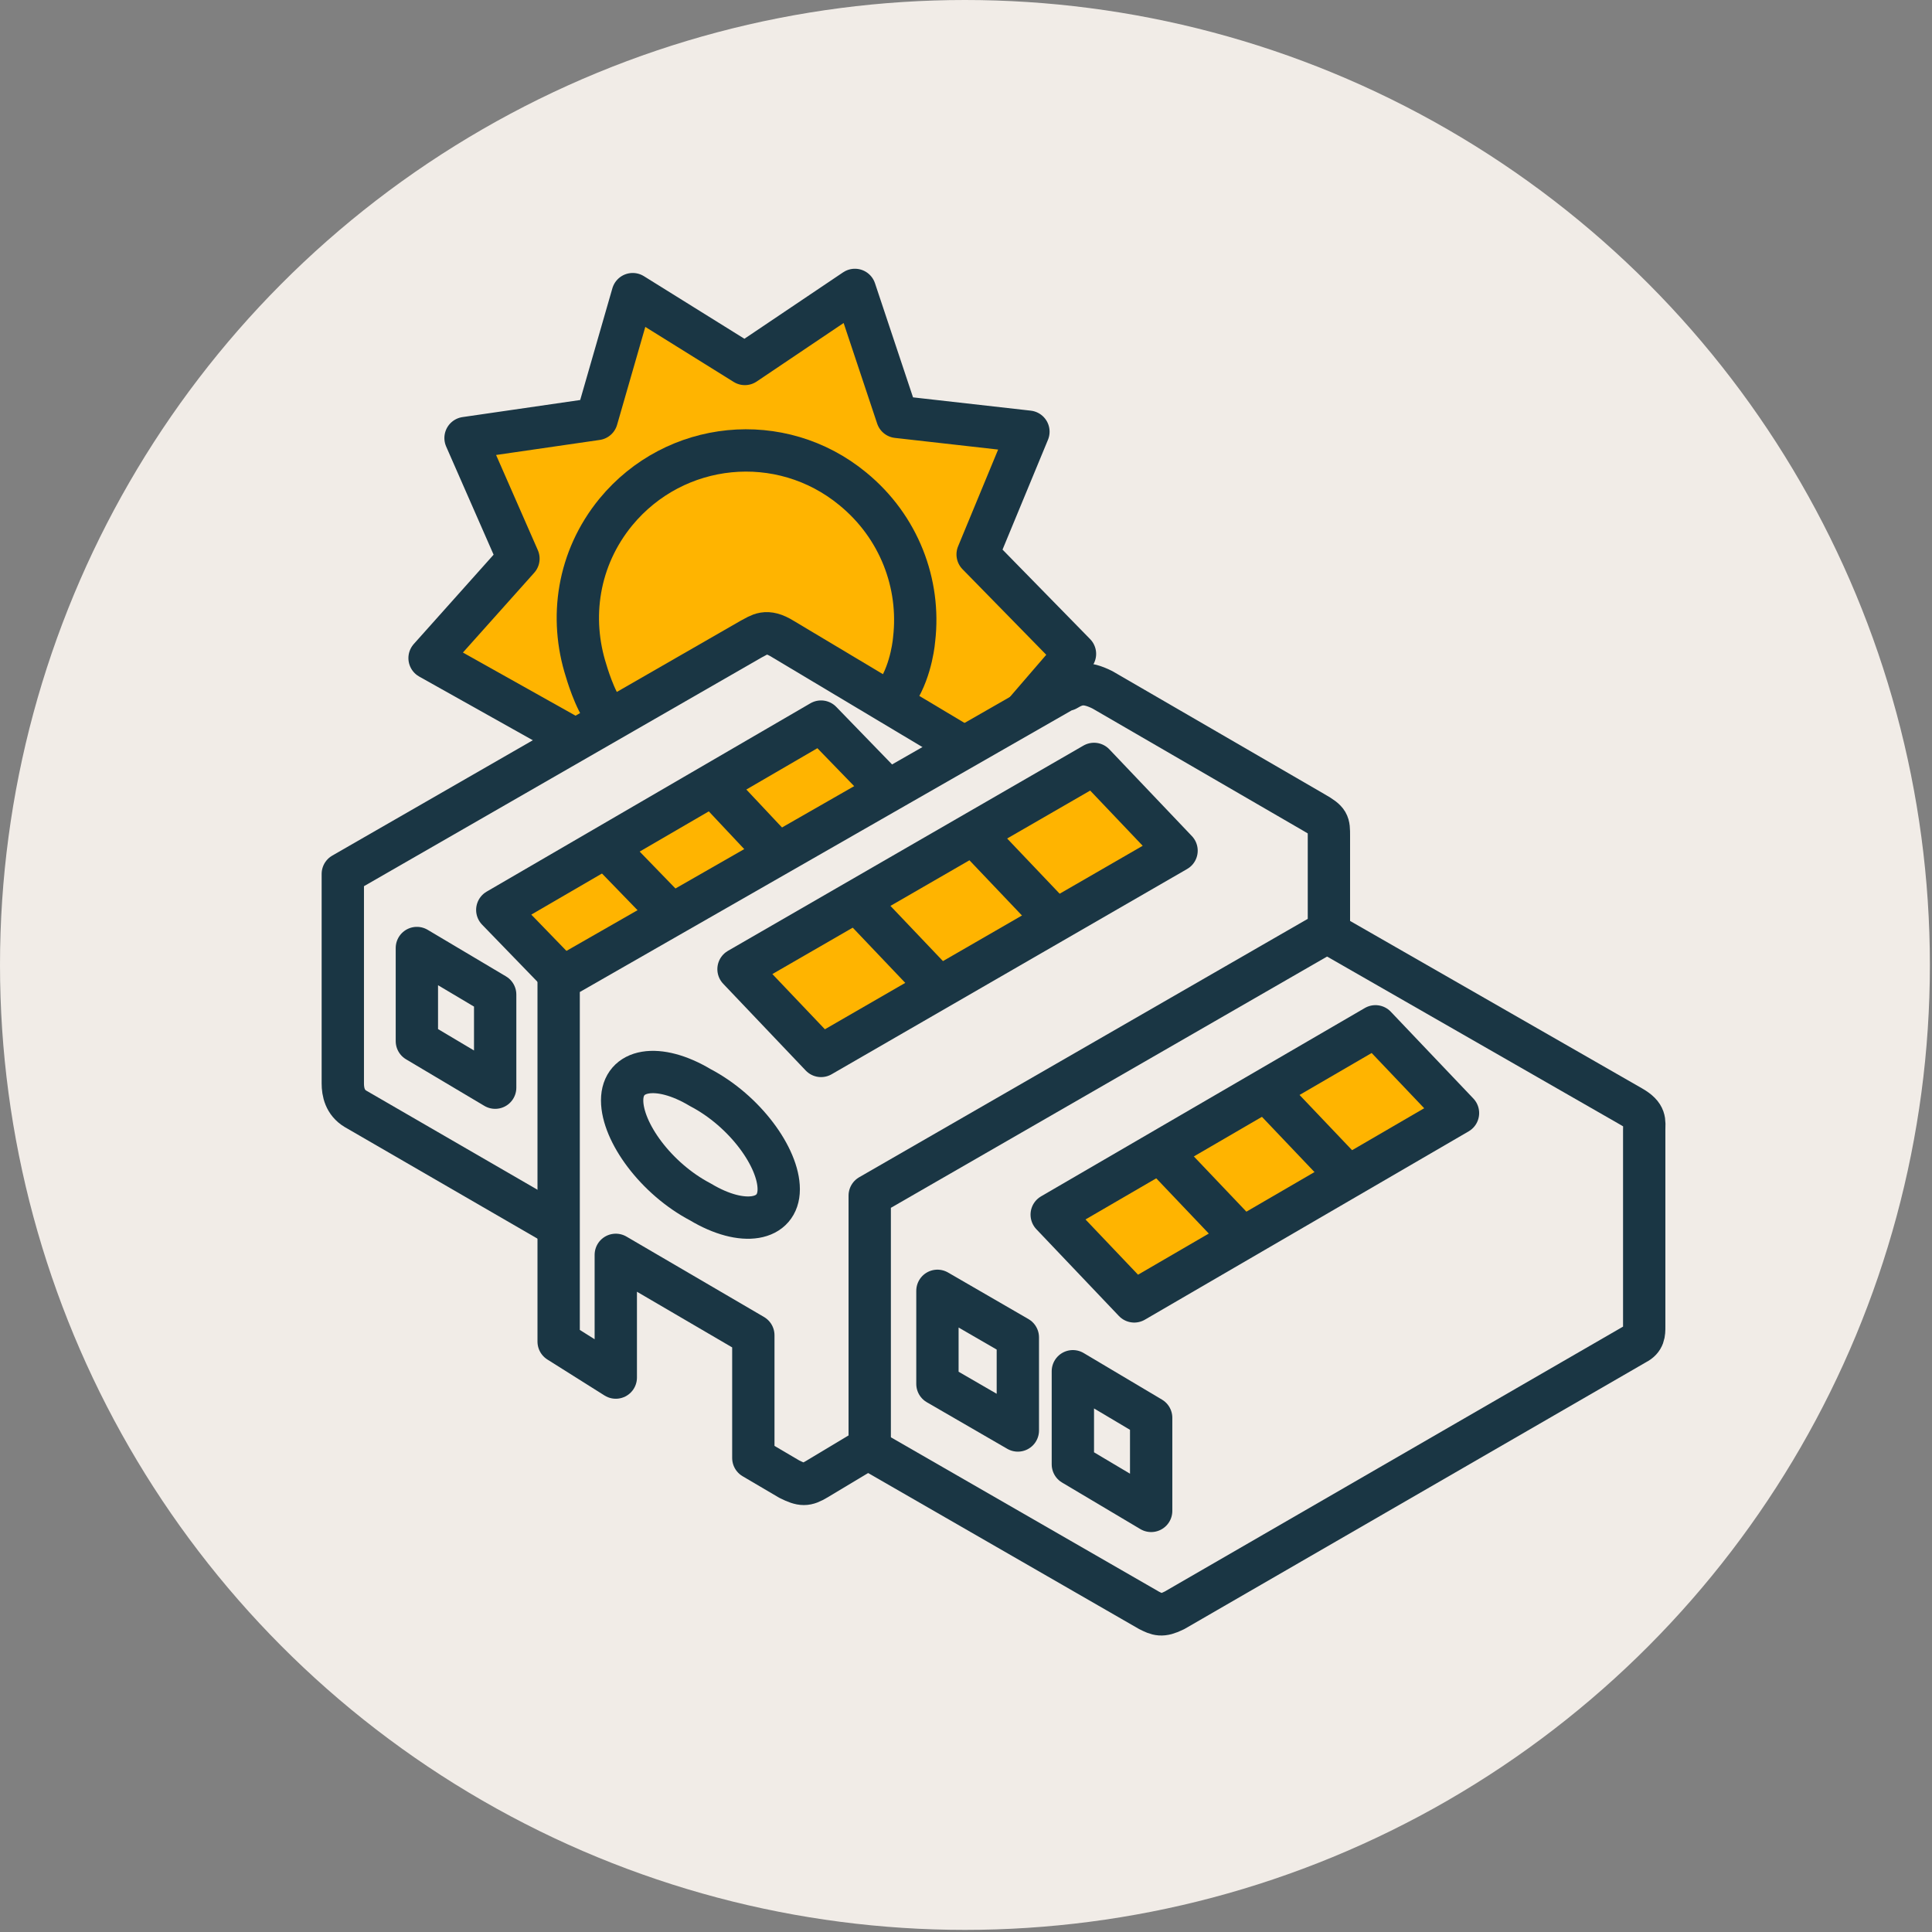
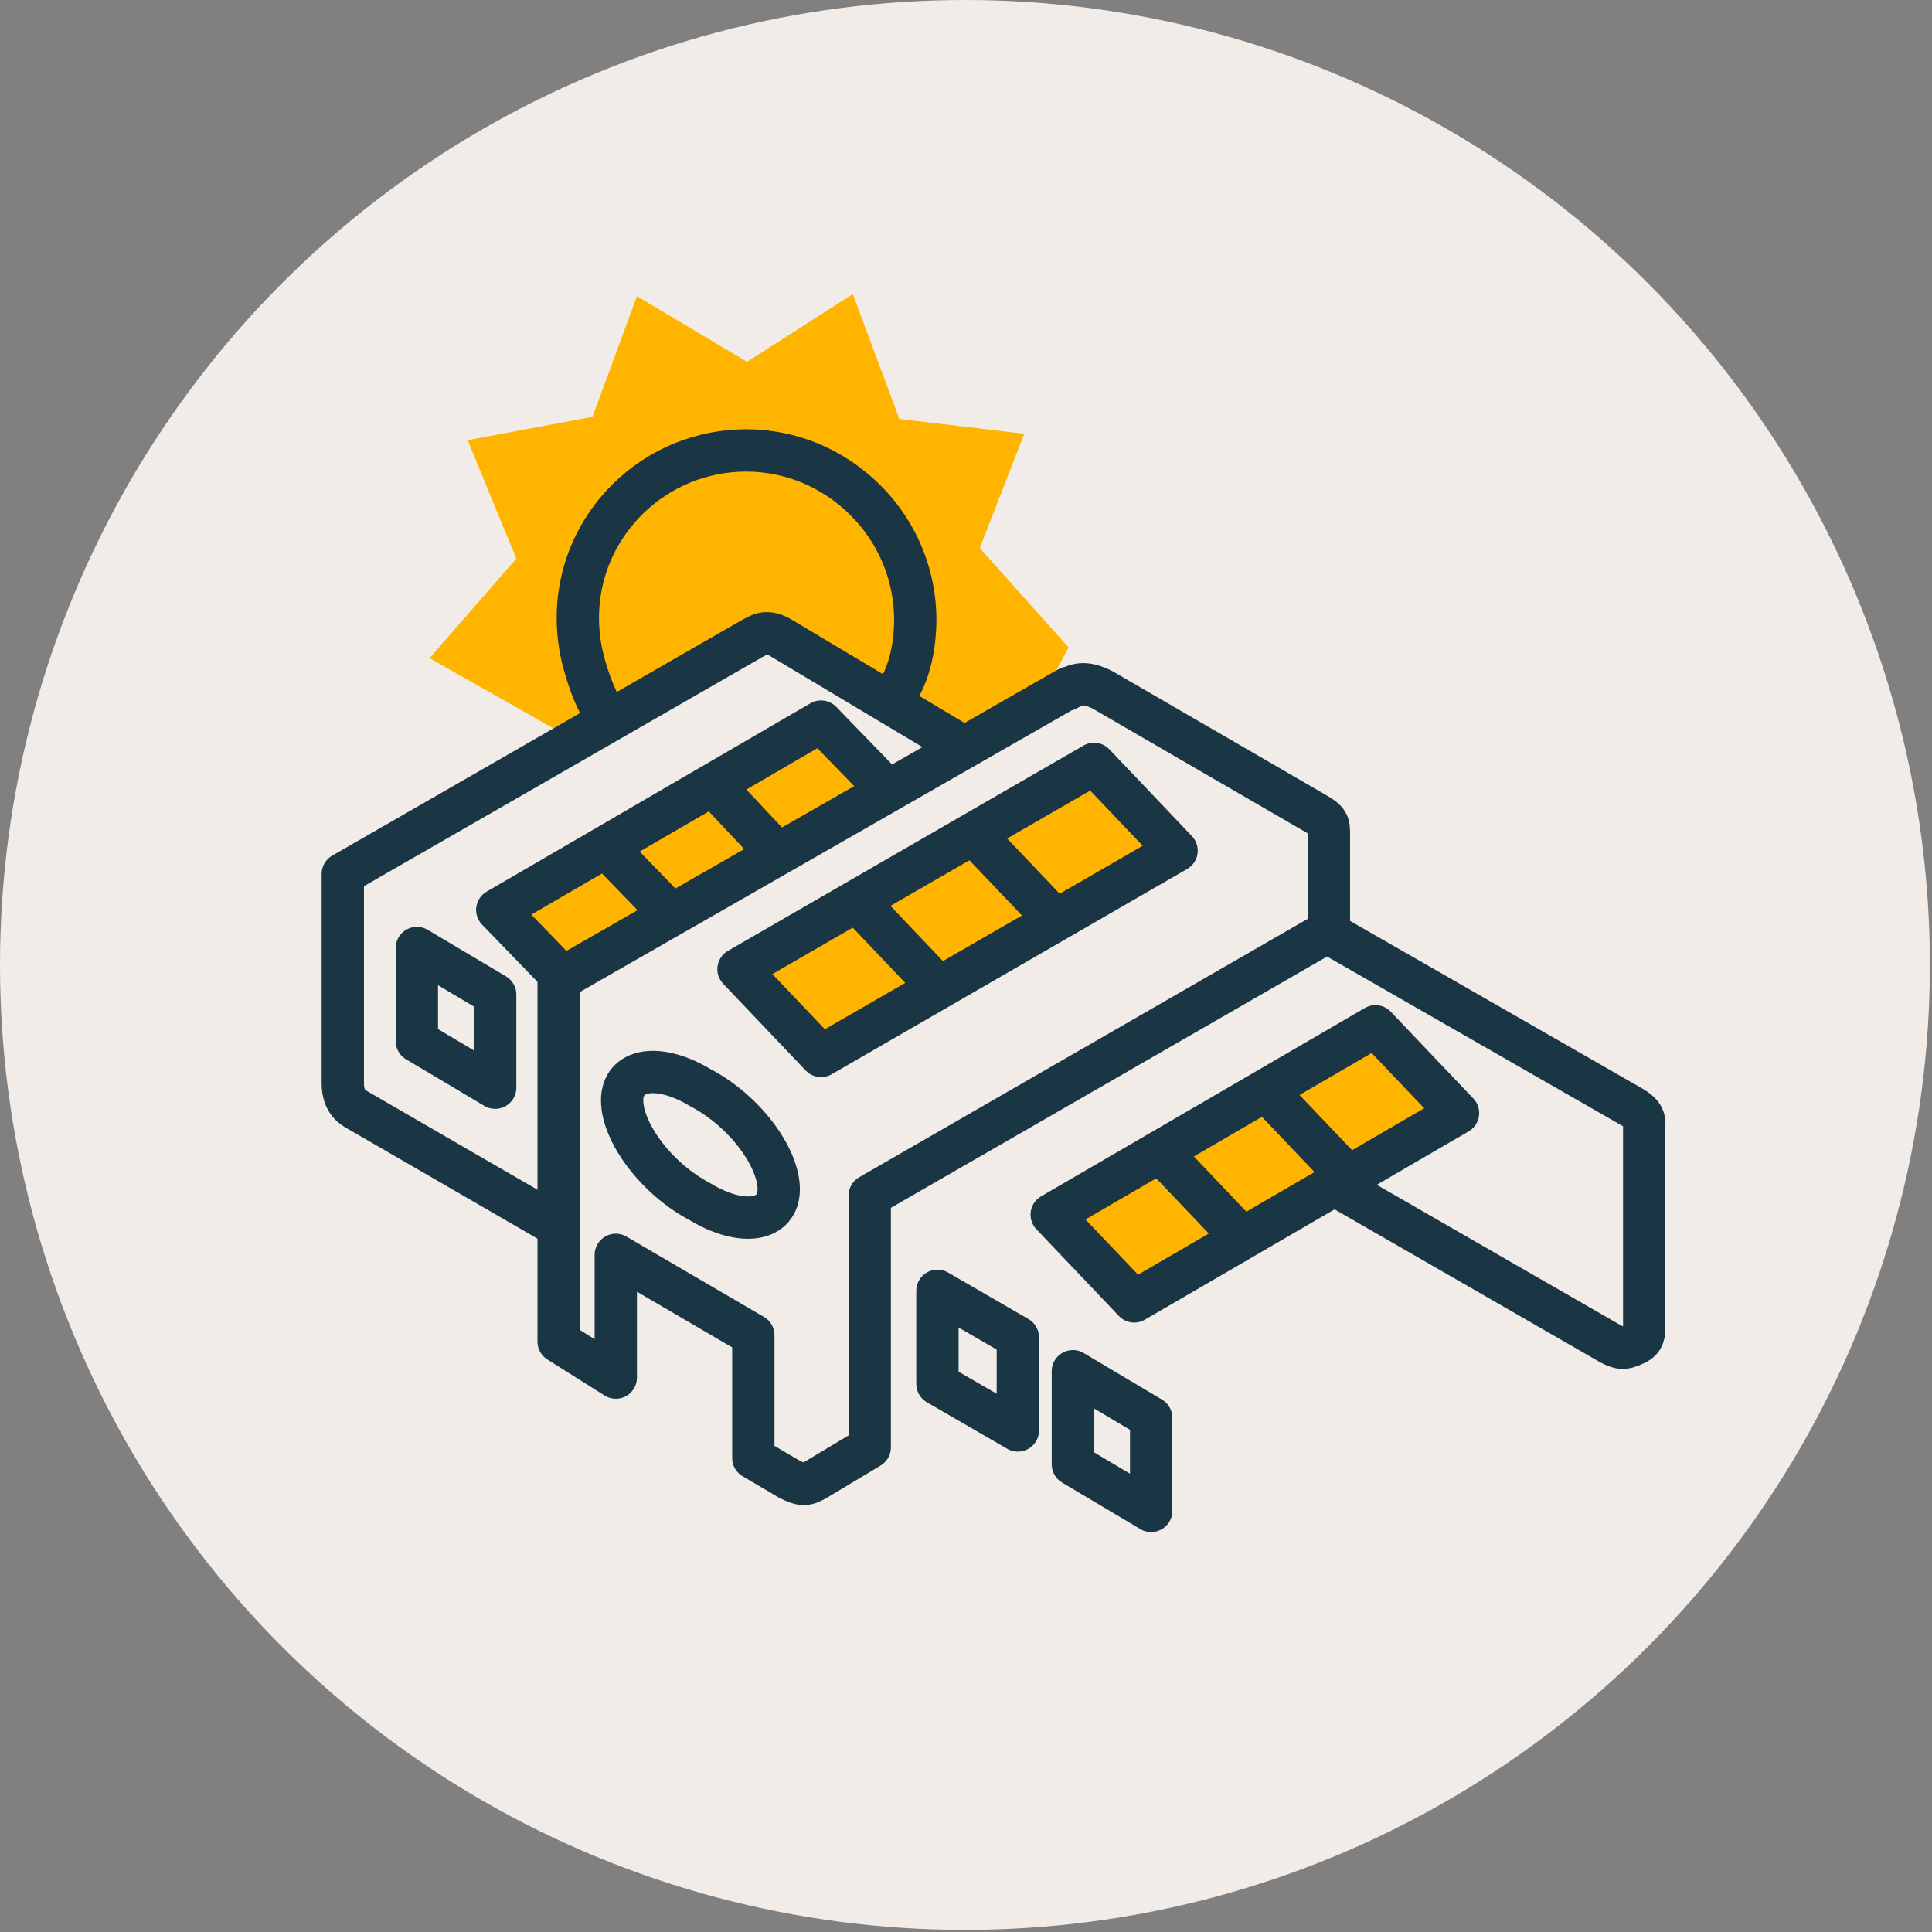
<svg xmlns="http://www.w3.org/2000/svg" id="Lager_1" version="1.1" viewBox="0 0 91.3 91.3">
  <rect x="0" y="0" width="91.3" height="91.3" fill="#808080" stroke="none" />
  <defs>
    <style> .st0 { fill: #ffb400; } .st1 { fill: #f1ece7; } .st2 { fill: none; stroke: #1a3644; stroke-linejoin: round; stroke-width: 2px; } </style>
  </defs>
  <circle class="st1" cx="45.6" cy="45.6" r="45.6" />
  <polygon class="st0" points="27 34.9 20.3 31.1 24.4 26.4 22.1 20.8 28 19.7 30.1 14 35.3 17.1 40.3 13.9 42.5 19.8 48.4 20.5 46.3 25.9 50.5 30.6 49.1 33.2 45.3 35.6 36.8 30 27 34.9" />
  <polygon class="st0" points="26.5 45.9 23.5 42.6 38.9 33.9 42 37.4 26.5 45.9" />
  <polygon class="st0" points="35.5 45.8 51.7 36.1 55.4 40.1 39 49.9 35.5 45.8" />
  <polygon class="st0" points="50.3 56.9 64.8 48.7 68.6 52.5 53.7 61.5 50.3 56.9" />
  <g>
    <path class="st2" d="M26.3,57.9l-9.5-5.5c-.5-.3-.6-.8-.6-1.2v-9.9l19.3-11.1c.4-.2.7-.5,1.5,0l8.7,5.2" />
    <polygon class="st2" points="23.4 47 23.4 51.4 19.7 49.2 19.7 44.8 23.4 47" />
    <path class="st2" d="M26.3,62.9" />
    <path class="st2" d="M50.4,32.6c.5-.3.9-.4,1.7,0l10,5.8c.7.4.7.5.7,1.1v4.5l-21.7,12.5v11.9l-2.5,1.5c-.5.3-.7.3-1.3,0l-1.7-1v-5.8s-6.5-3.8-6.5-3.8v5.8l-2.7-1.7v-17.1l24.1-13.8Z" />
    <path class="st2" d="M36.8,56.2c0-1.5-1.6-3.7-3.7-4.8-2-1.2-3.7-.9-3.7.6,0,1.5,1.6,3.7,3.7,4.8,2,1.2,3.7.9,3.7-.6Z" />
-     <path class="st2" d="M62.8,44.1l14.3,8.2c.7.4.6.7.6,1.1v9.3c0,.3,0,.6-.4.8l-21.8,12.6c-.6.3-.8.2-1.2,0l-13.2-7.6" />
+     <path class="st2" d="M62.8,44.1l14.3,8.2c.7.4.6.7.6,1.1v9.3c0,.3,0,.6-.4.8c-.6.3-.8.2-1.2,0l-13.2-7.6" />
    <polygon class="st2" points="54.4 67 54.4 71.4 50.7 69.2 50.7 64.8 54.4 67" />
    <polygon class="st2" points="48.1 63.2 48.1 67.6 44.3 65.4 44.3 61 48.1 63.2" />
    <polygon class="st2" points="51.7 36.1 55.6 40.2 38.8 49.9 34.9 45.8 51.7 36.1" />
    <line class="st2" x1="49.9" y1="43.5" x2="46" y2="39.4" />
    <line class="st2" x1="44.4" y1="46.7" x2="40.5" y2="42.6" />
    <polygon class="st2" points="65 48.5 68.9 52.6 53.6 61.5 49.7 57.4 65 48.5" />
    <line class="st2" x1="63.7" y1="55.6" x2="59.8" y2="51.5" />
    <line class="st2" x1="58.7" y1="58.5" x2="54.8" y2="54.4" />
    <polyline class="st2" points="26.6 46.2 23.5 43 38.8 34.1 42 37.4" />
    <line class="st2" x1="36.8" y1="40.4" x2="33.7" y2="37.1" />
    <line class="st2" x1="31.8" y1="43.3" x2="28.6" y2="40" />
-     <polyline class="st2" points="26.9 34.8 20.3 31.1 24.5 26.4 22 20.7 28.2 19.8 29.9 13.9 35.2 17.2 40.4 13.7 42.4 19.7 48.6 20.4 46.2 26.2 50.8 30.9 48.3 33.8" />
    <path class="st2" d="M28.6,33.7c-.5-.6-.9-2-.9-2-.8-2.5-.4-5.3,1.4-7.5,2.8-3.4,7.8-3.9,11.2-1.1,2.2,1.8,3.2,4.5,2.9,7.1,0,0-.1,1.4-.8,2.5" />
  </g>
</svg>